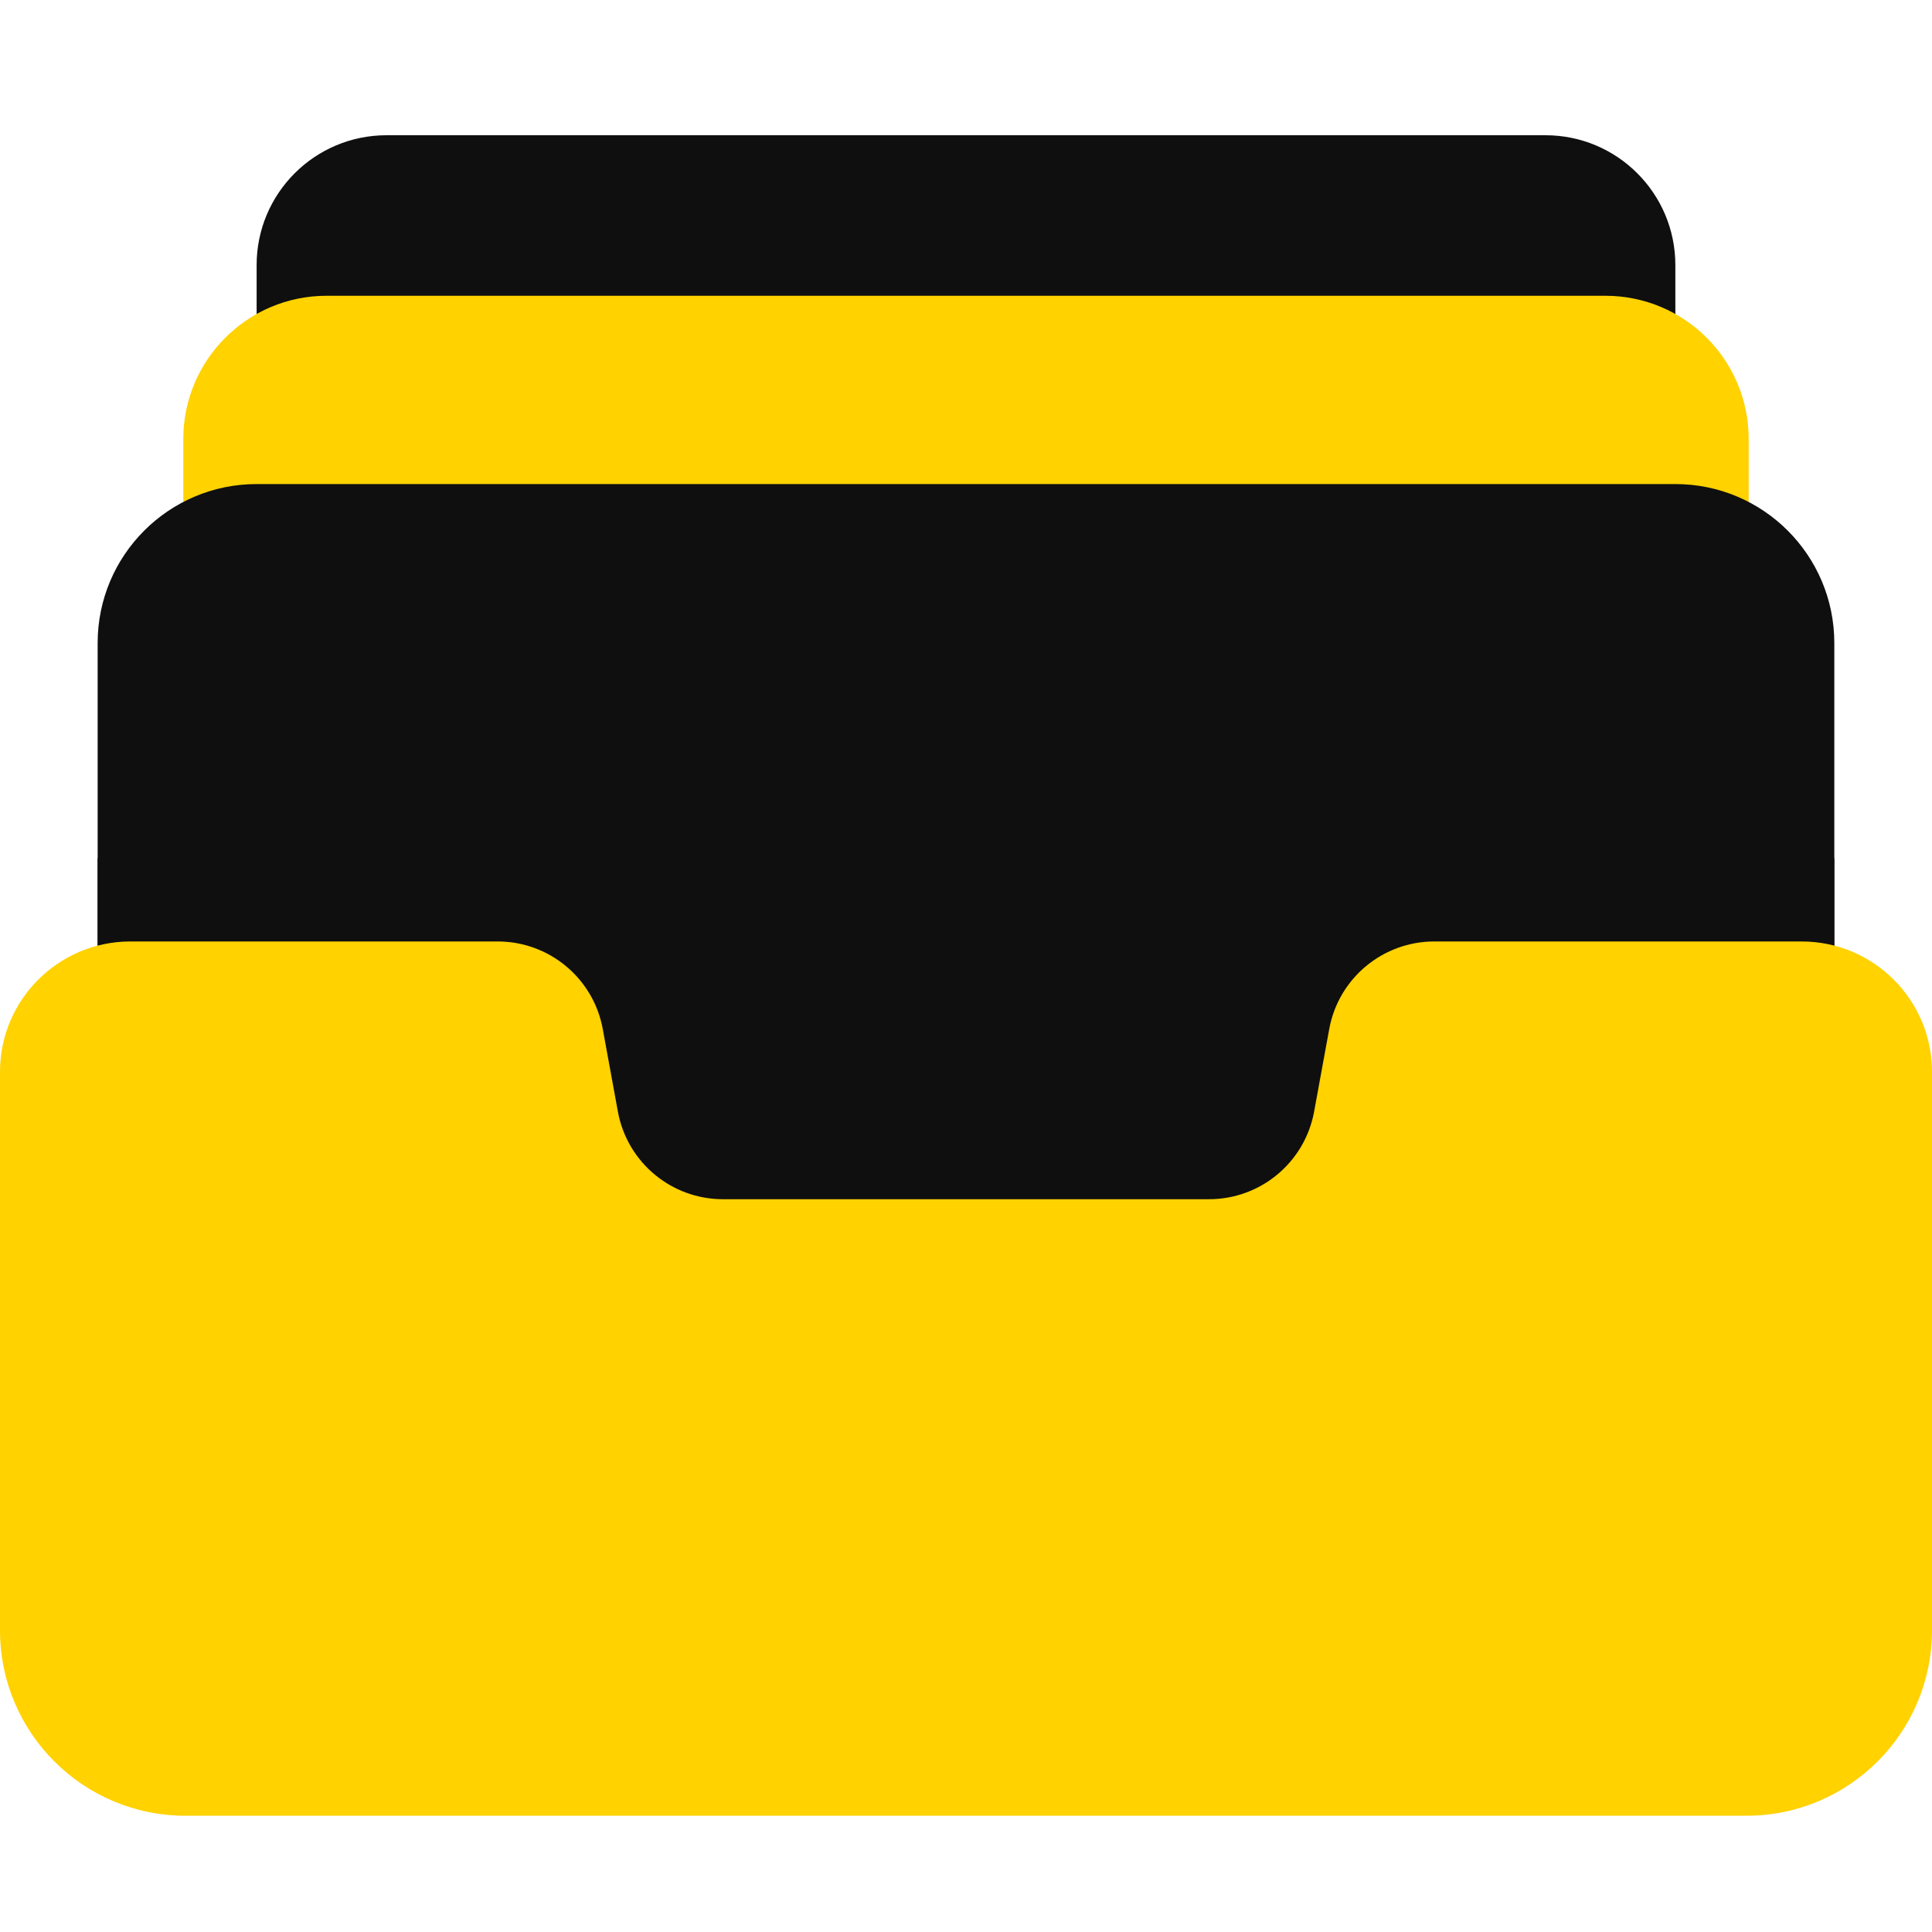
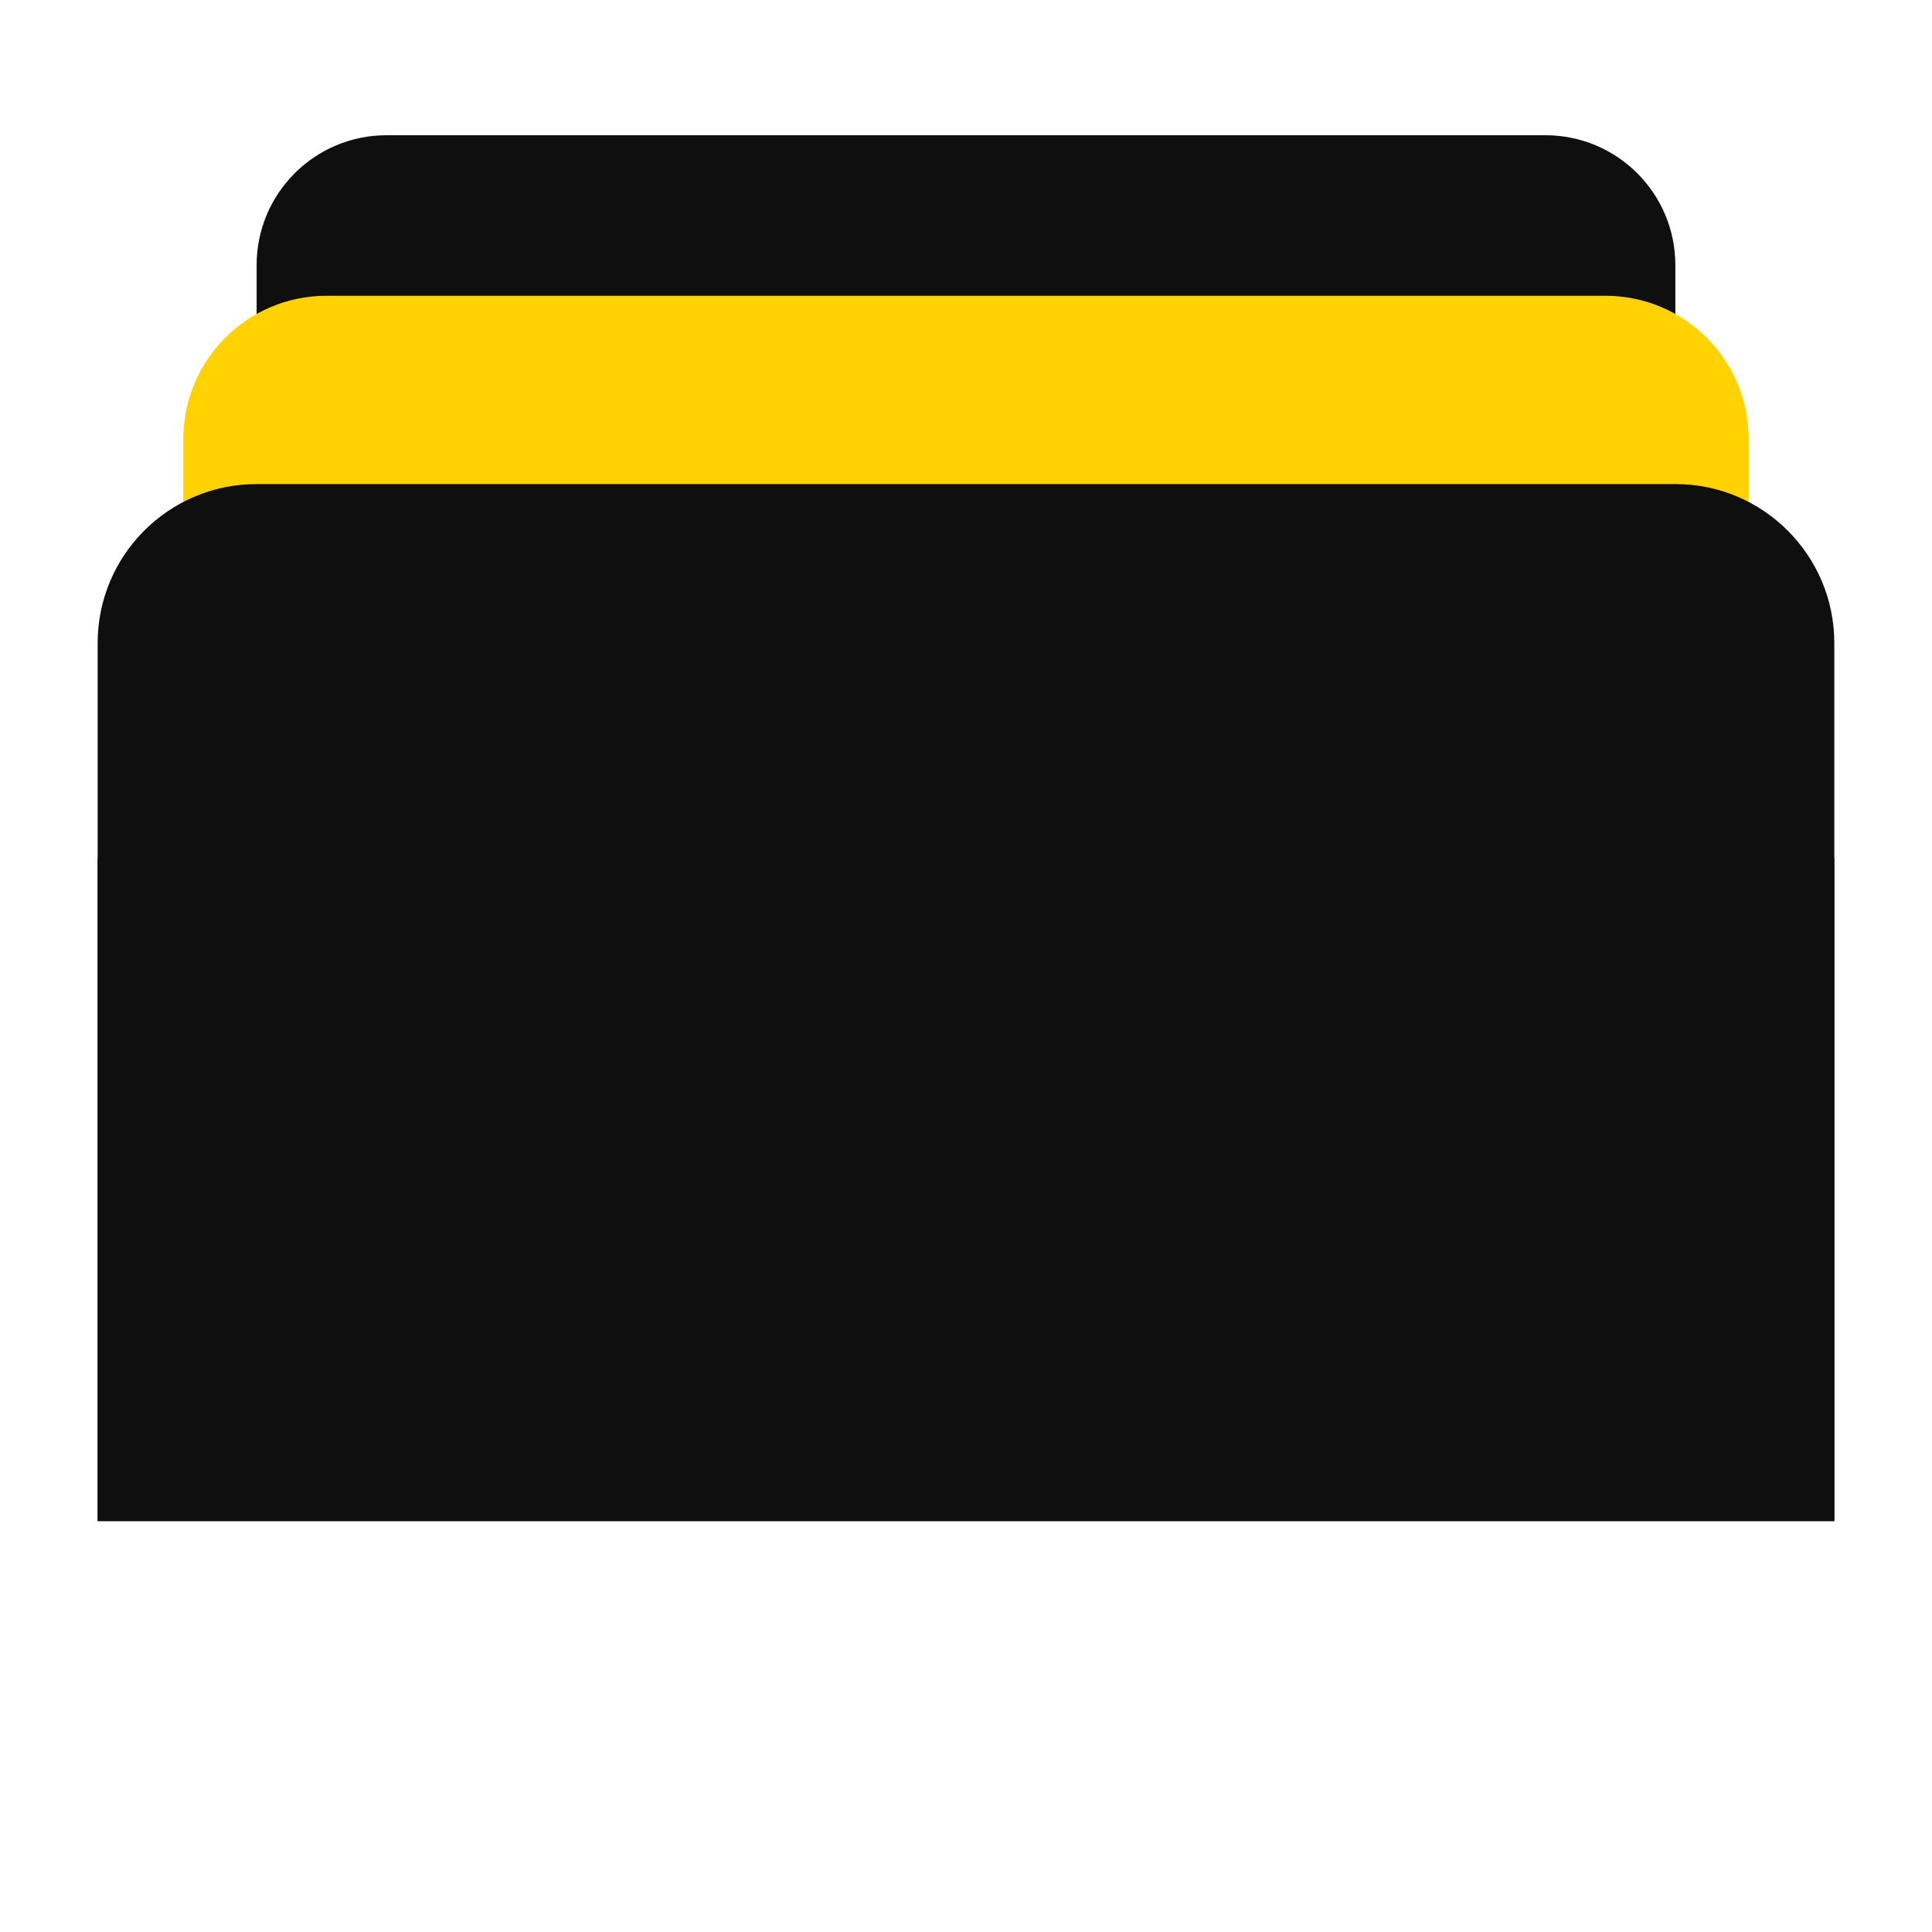
<svg xmlns="http://www.w3.org/2000/svg" width="100" height="100" viewBox="0 0 100 100" fill="none">
  <path d="M79.993 7H20.006C16.293 7 13.283 10.01 13.283 13.723V46.678H86.716V13.722C86.716 10.01 83.706 7 79.993 7V7Z" fill="#0F0F0F" />
  <path d="M83.095 15.309H16.904C12.808 15.309 9.487 18.63 9.487 22.727V59.09H90.512V22.727C90.512 18.63 87.191 15.309 83.095 15.309V15.309Z" fill="#FFD200" />
  <path d="M94.944 33.285V78.731H5.054V33.285C5.054 28.74 8.738 25.055 13.283 25.055H86.716C91.26 25.055 94.944 28.74 94.944 33.285V33.285Z" fill="#0F0F0F" />
  <path d="M94.944 44.431V78.731H5.054V44.431C5.597 44.292 6.167 44.217 6.752 44.217H25.761C28.43 44.217 30.717 46.123 31.199 48.748L31.983 53.025C32.462 55.649 34.75 57.556 37.42 57.556H62.579C65.248 57.556 67.536 55.649 68.017 53.025L68.801 48.748C69.282 46.123 71.571 44.217 74.24 44.217H93.248C93.834 44.217 94.401 44.291 94.944 44.431Z" fill="#0F0F0F" />
-   <path d="M68.801 53.262L68.018 57.539C67.536 60.164 65.249 62.071 62.579 62.071H37.42C34.751 62.071 32.463 60.164 31.982 57.539L31.199 53.262C30.718 50.637 28.429 48.73 25.761 48.73H6.751C3.023 48.73 0 51.753 0 55.482V84.382C0 89.683 4.298 93.982 9.601 93.982H90.399C95.702 93.982 100 89.683 100 84.382V55.482C100 51.753 96.977 48.73 93.249 48.73H74.239C71.57 48.73 69.282 50.637 68.801 53.262V53.262Z" fill="#FFD200" />
</svg>